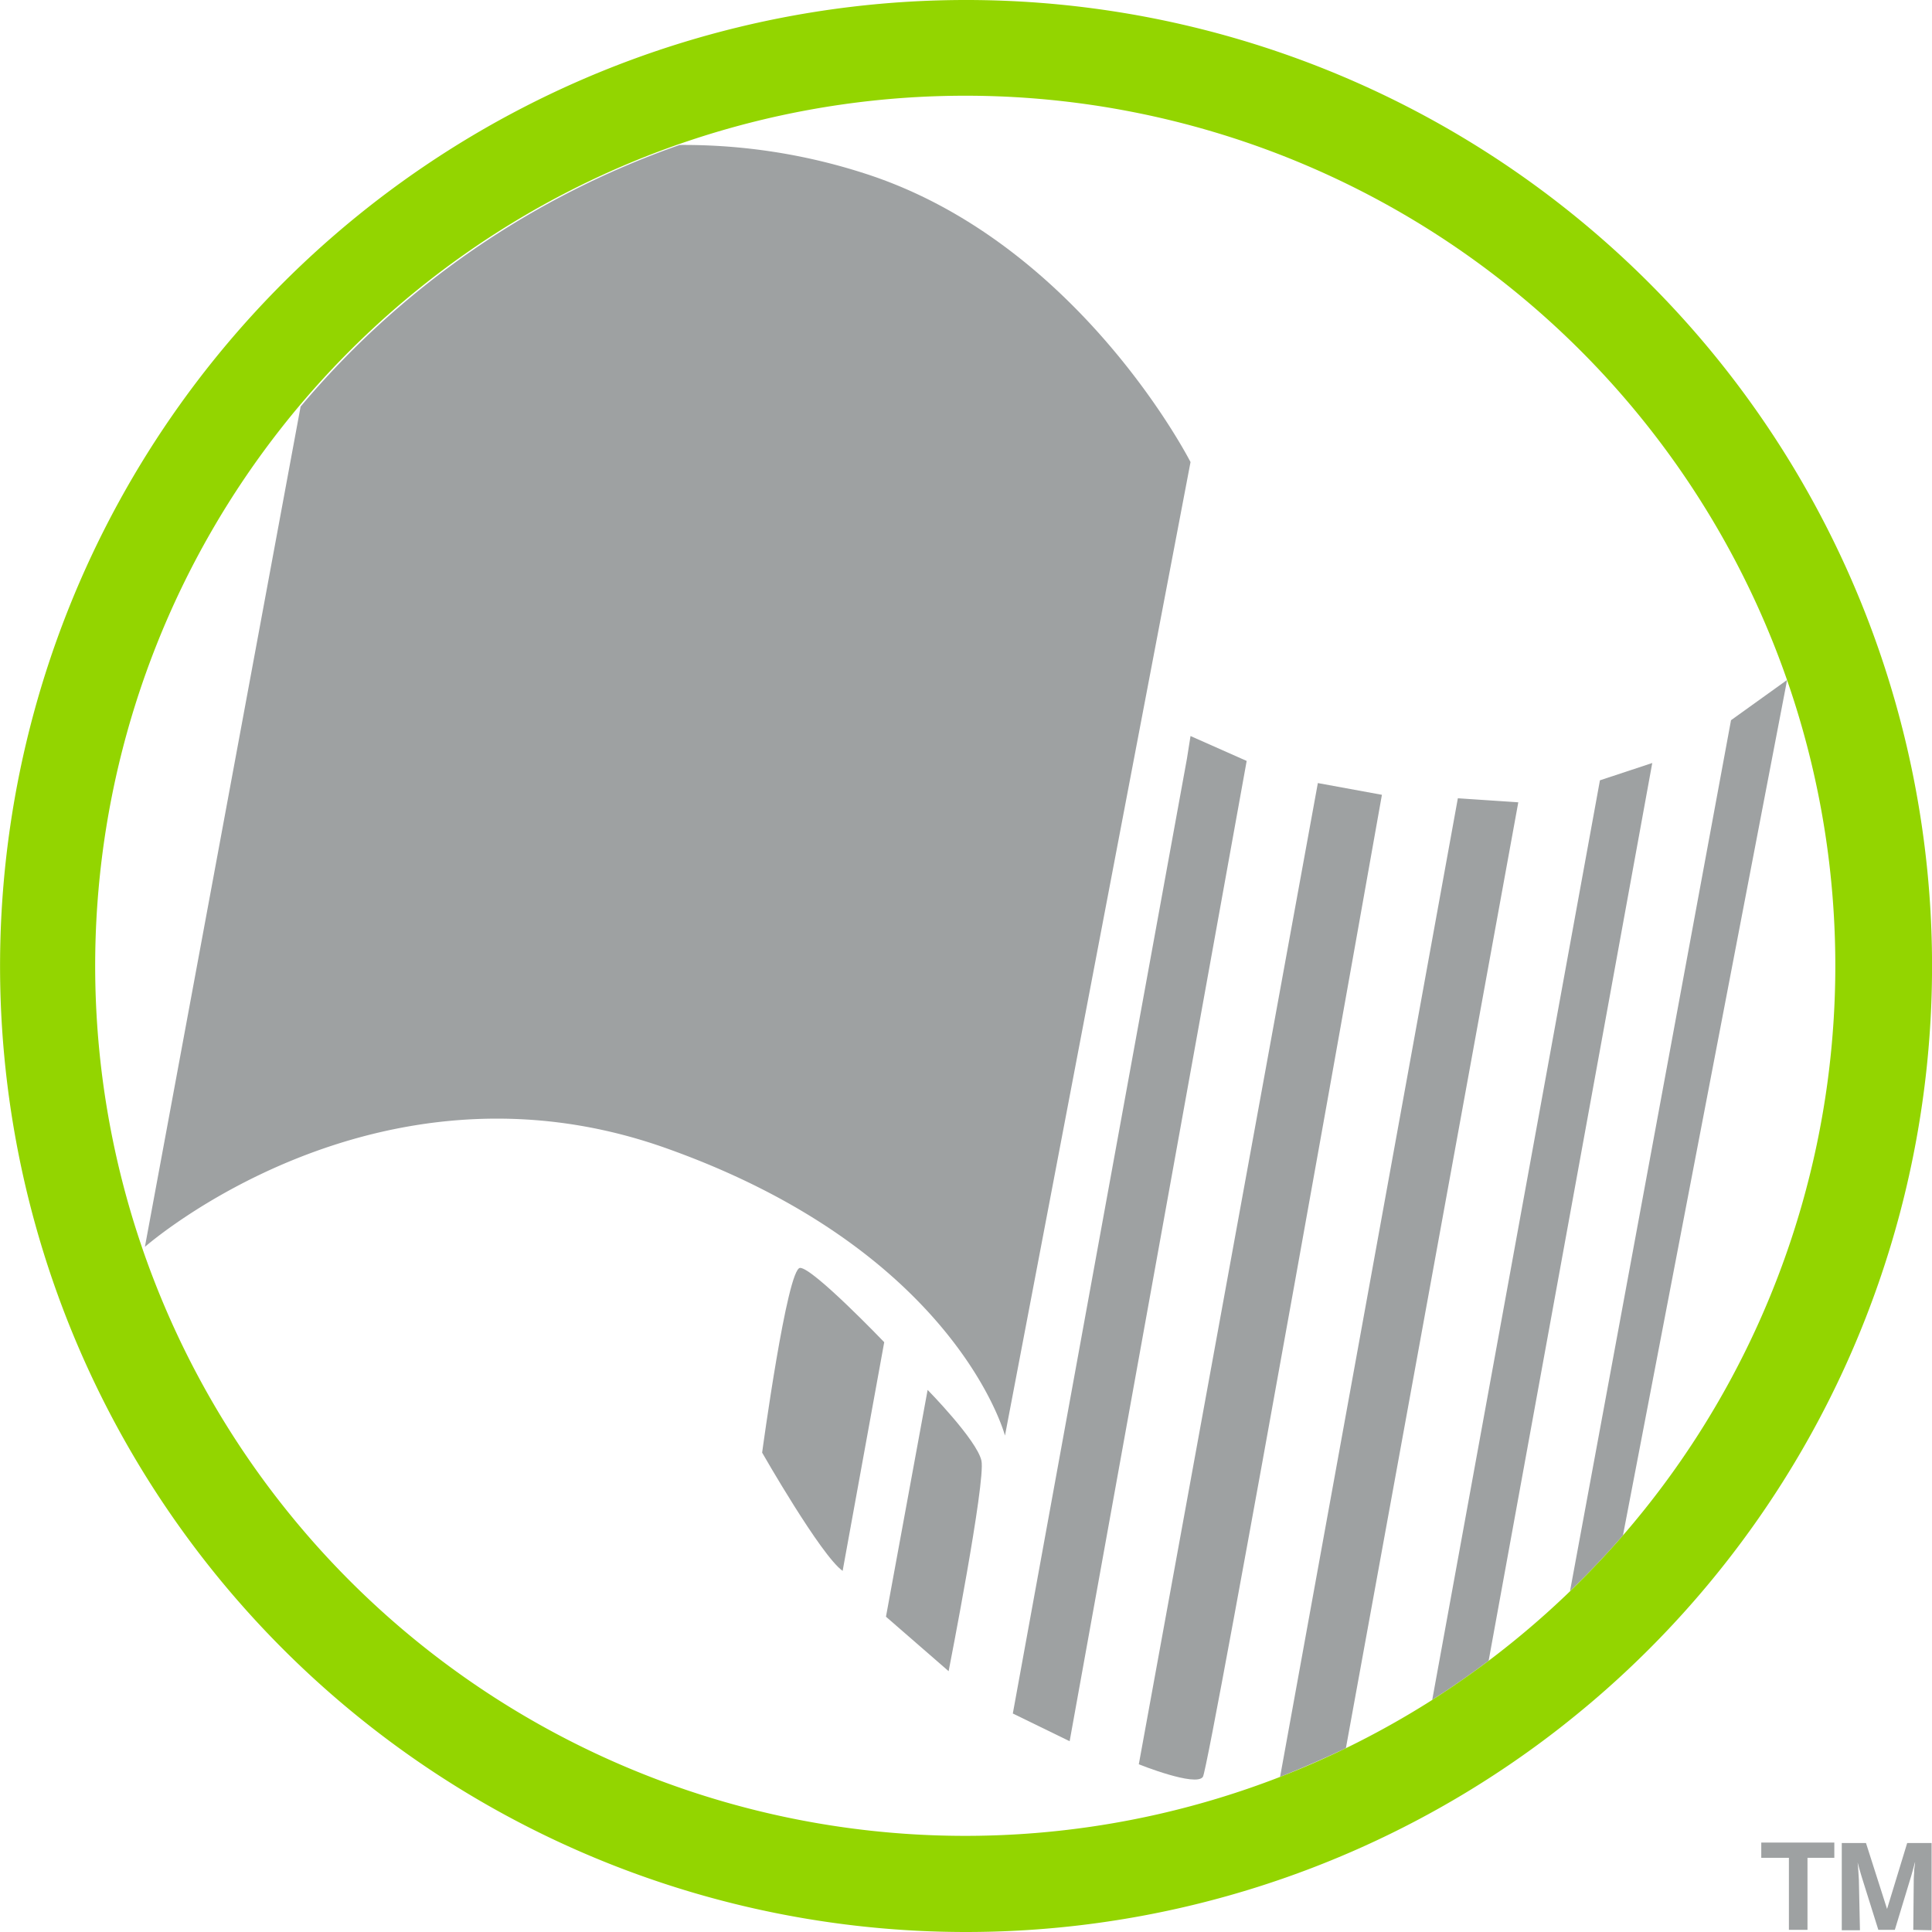
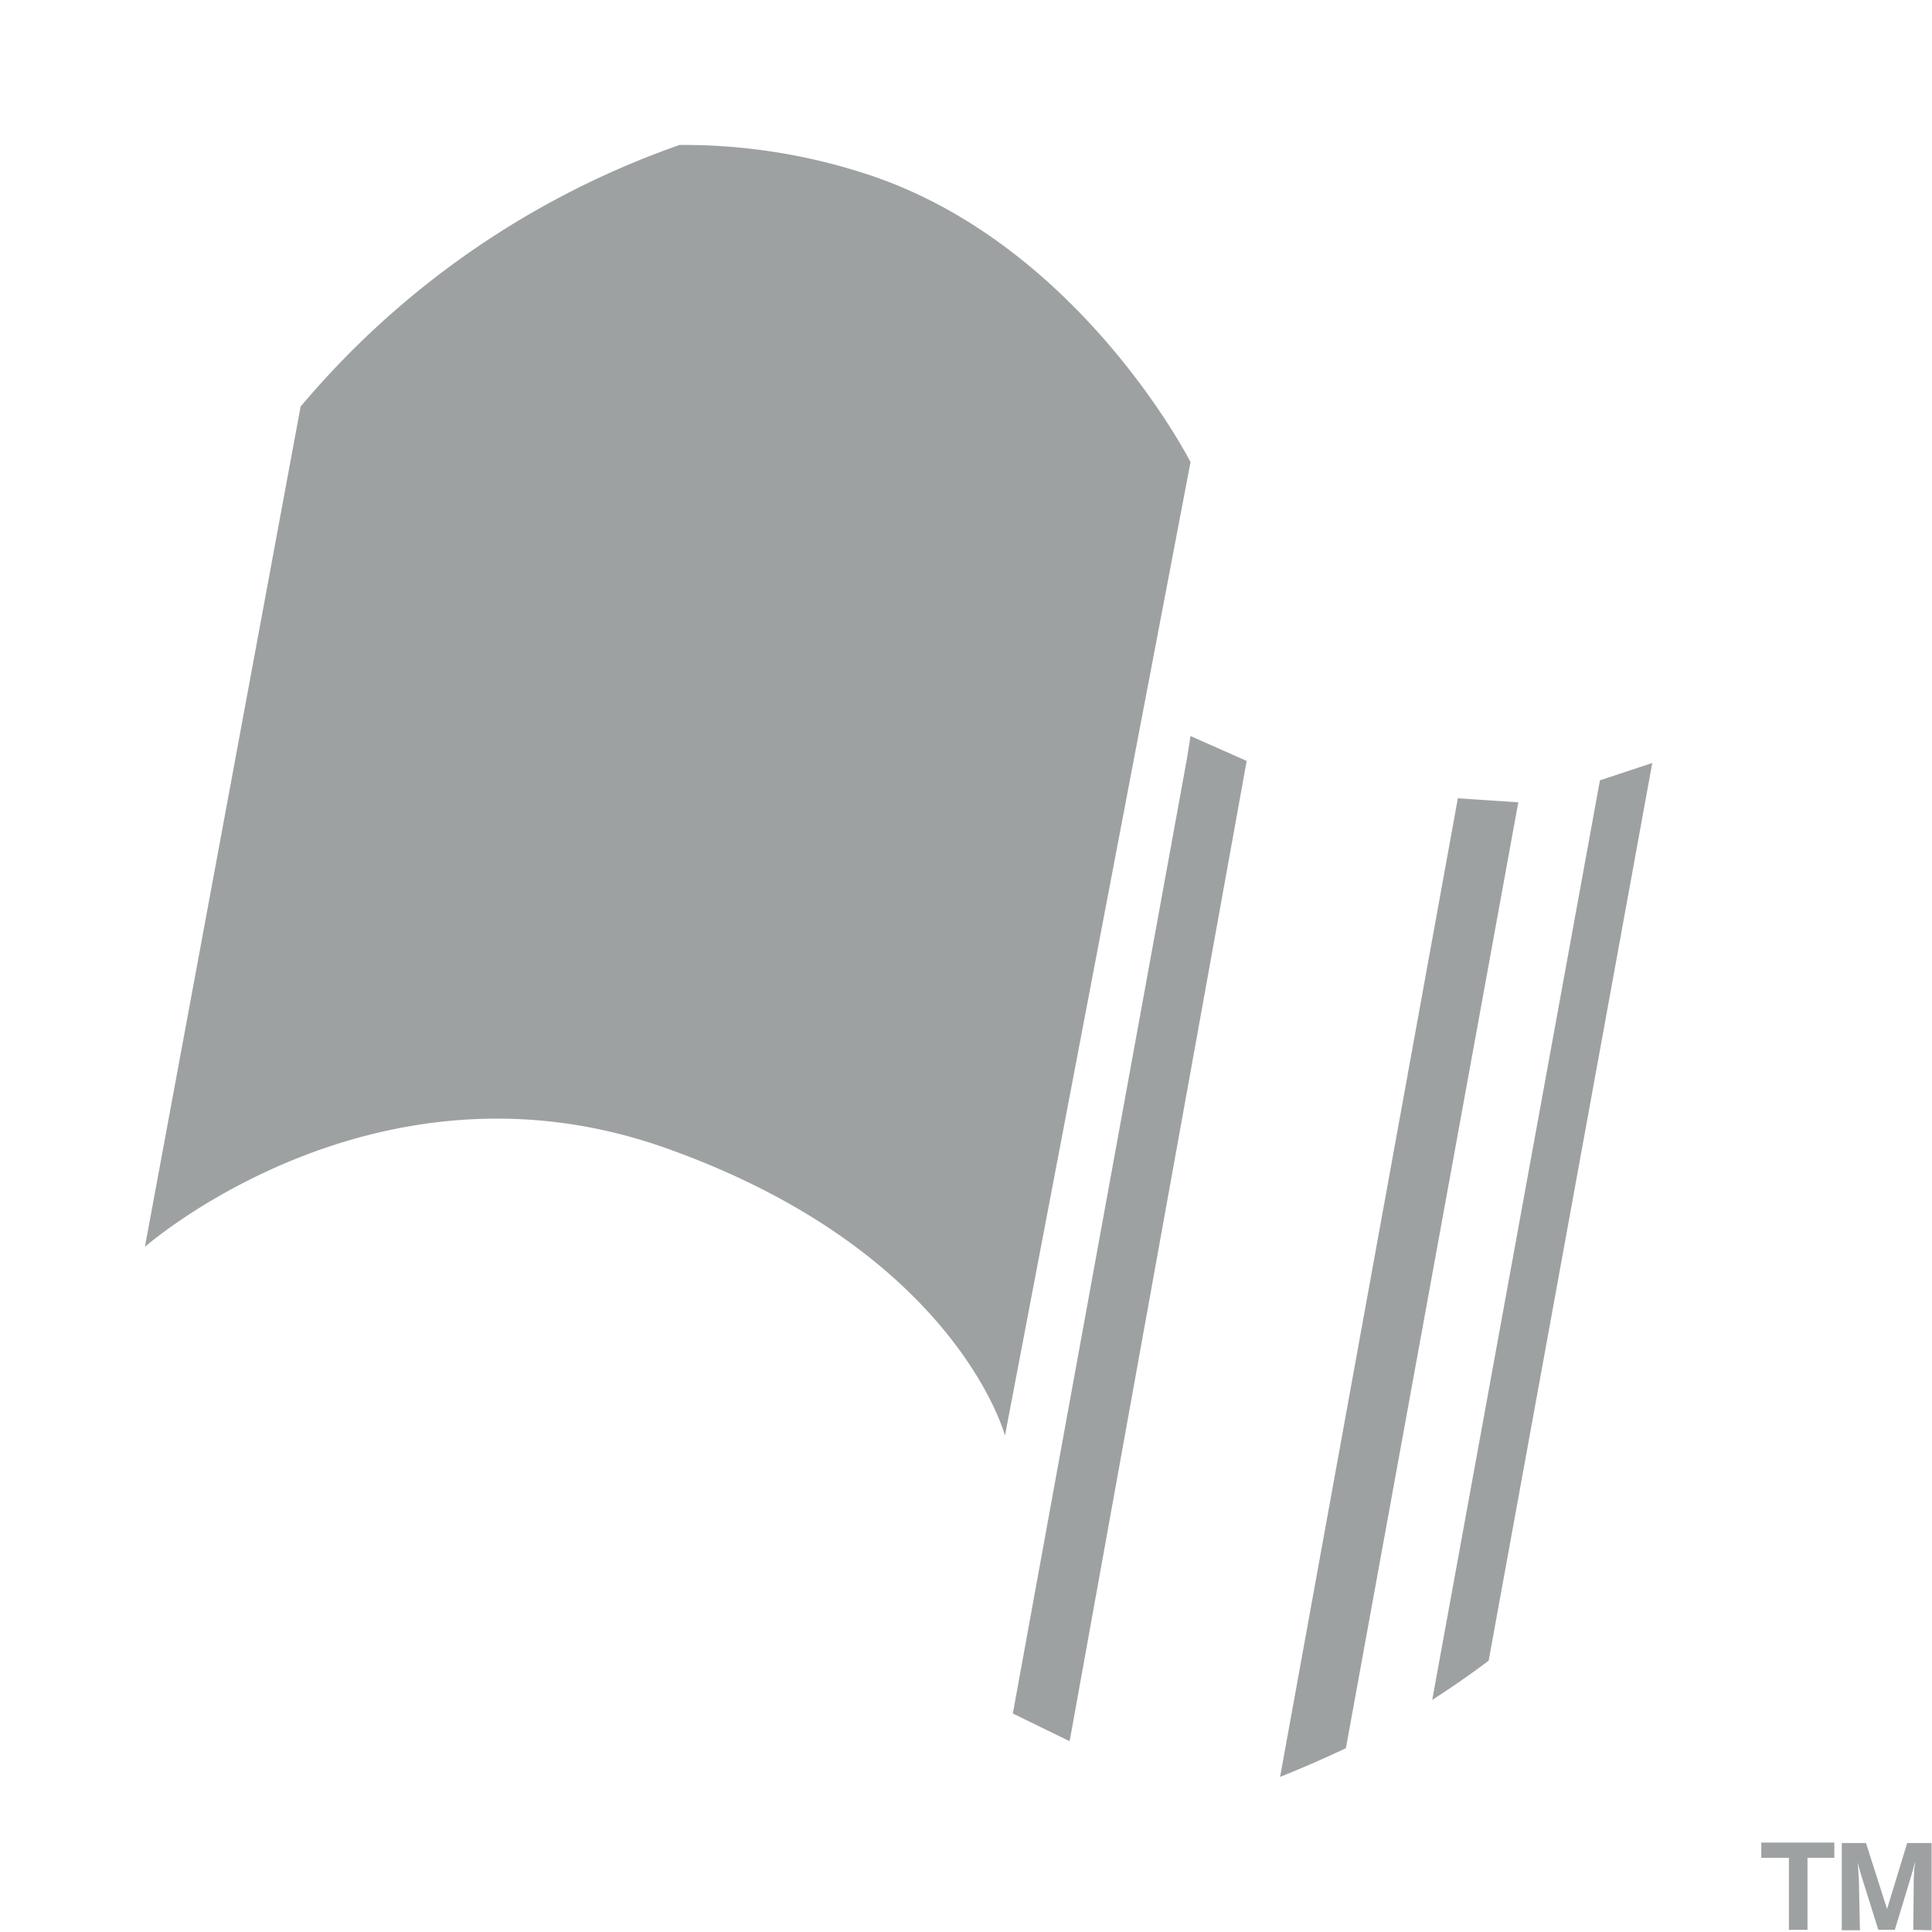
<svg xmlns="http://www.w3.org/2000/svg" id="Layer_1" data-name="Layer 1" viewBox="0 0 288 288">
  <defs>
    <style>.cls-1{fill:#9ea1a2;}.cls-2{fill:#93d500;}</style>
  </defs>
-   <path class="cls-1" d="M205.76,299s8.57,3.44,9.56,1.86S242,154.48,242,154.48l-9.55-1.75Z" transform="translate(-36 -36)" />
  <path class="cls-1" d="M253.32,155l-26.5,145.88q5-2,9.81-4.28c4.41-24.23,25.7-141,25.7-141Z" transform="translate(-36 -36)" />
  <path class="cls-1" d="M274.5,152.32l-25,137.08q4.32-2.76,8.41-5.84l24.39-133.82Z" transform="translate(-36 -36)" />
-   <path class="cls-1" d="M277.93,264.89,302.4,137.36l-8.36,6-24,129.83C272.81,270.52,275.44,267.76,277.93,264.89Z" transform="translate(-36 -36)" />
  <polygon class="cls-1" points="177.47 109.72 176.93 113.12 150.98 255.43 159.45 259.56 185.84 113.43 177.47 109.72" />
-   <path class="cls-1" d="M174.28,243.19,168.07,277l9.34,8.12s5.56-28.31,4.89-31.38S174.28,243.19,174.28,243.19Z" transform="translate(-36 -36)" />
-   <path class="cls-1" d="M155.27,225c-1.93,0-5.66,27.54-5.66,27.54s8.76,15.34,12,17.63l6.2-34.09S157.2,225,155.27,225Z" transform="translate(-36 -36)" />
  <path class="cls-1" d="M135.16,207.11C178.53,222.46,185.81,250,185.81,250l27.66-145.12S196.75,72,164.78,61.82a87.64,87.64,0,0,0-27.47-4.21,129.75,129.75,0,0,0-56.5,39L57.6,221.87S91.79,191.77,135.16,207.11Z" transform="translate(-36 -36)" />
-   <path class="cls-2" d="M180,36a144,144,0,1,0,88.58,257.54q2.32-1.82,4.57-3.72A144,144,0,0,0,180,36Zm97.93,228.89c-2.49,2.87-5.12,5.63-7.85,8.28a130.94,130.94,0,0,1-12.16,10.39q-4.08,3.07-8.41,5.84a130.49,130.49,0,0,1-12.88,7.2q-4.8,2.34-9.81,4.28a129.7,129.7,0,1,1,51.11-36Z" transform="translate(-36 -36)" />
  <path class="cls-1" d="M302.67,323.68V312.94h-4.12v-2.27h10.89v2.27h-4v10.74Zm18.54,0,.07-7.53c0-.39.05-.72.06-1s0-.55.06-.84.06-.55.08-.78c-.1.36-.2.72-.29,1.08s-.19.71-.3,1.07l-2.43,8H316l-2.51-8c-.1-.34-.2-.68-.29-1s-.19-.69-.29-1.05c.05.44.09.88.11,1.31s.06.87.08,1.31l.16,7.49h-2.71v-13h3.61l3.14,9.83,3-9.83h3.64v13Z" transform="translate(-36 -36)" />
</svg>